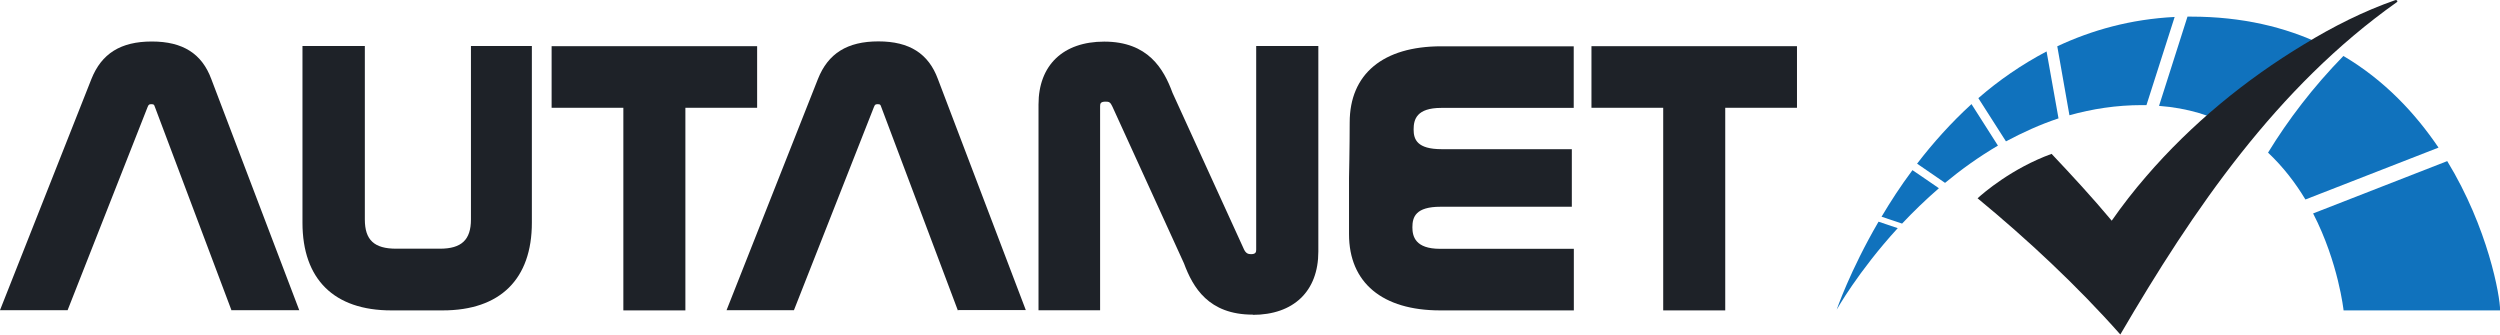
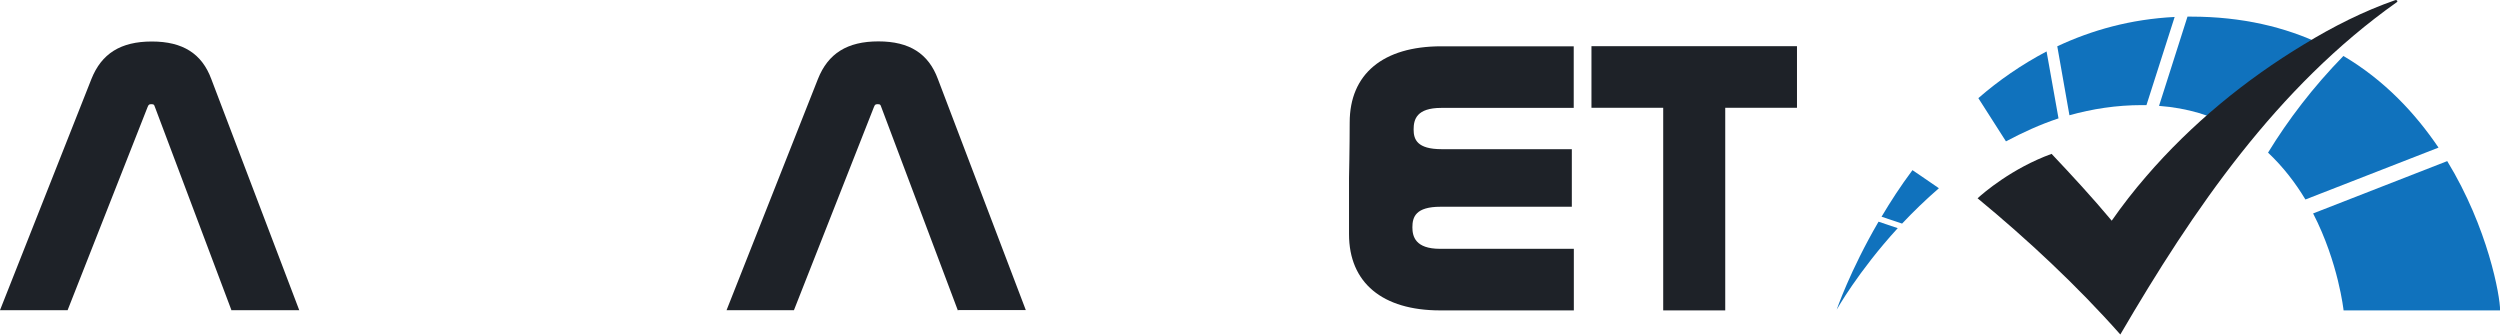
<svg xmlns="http://www.w3.org/2000/svg" id="Vrstva_2" data-name="Vrstva 2" width="224.07" height="30" viewBox="0 0 224.07 30">
  <defs>
    <style>
      .cls-1 {
        fill: #1072bd;
      }

      .cls-2 {
        fill: #1e2228;
      }
    </style>
  </defs>
  <g id="Vrstva_2-2" data-name="Vrstva 2">
    <g id="Vrstva_1-2" data-name="Vrstva 1-2">
      <g>
        <path class="cls-2" d="M20.75,27.82l-6.88-18.27c-.06-.19-.11-.21-.3-.21-.16,0-.25,0-.34.25l-7.17,18.21H0L8.19,7.09c.91-2.29,2.63-3.37,5.42-3.37s4.49,1.1,5.33,3.37l7.88,20.71h-6.06v.02Z" />
-         <path class="cls-2" d="M35.07,27.82c-5.12,0-7.96-2.78-7.96-7.86V4.12h5.59v15.55c0,1.84.84,2.62,2.81,2.62h3.92c1.93,0,2.78-.79,2.78-2.62V4.12h5.46v15.84c0,5.05-2.83,7.86-7.99,7.86h-4.64.02Z" />
-         <path class="cls-2" d="M55.87,27.82V9.66h-6.43v-5.52h18.42v5.52h-6.43v18.16h-5.57.02Z" />
        <path class="cls-2" d="M85.85,27.82l-6.88-18.27c-.06-.19-.11-.21-.3-.21-.16,0-.25,0-.34.25l-7.17,18.21h-6.04l8.19-20.72c.91-2.29,2.63-3.37,5.42-3.37s4.49,1.1,5.33,3.37l7.88,20.71h-6.06v.03h-.02Z" />
-         <path class="cls-2" d="M112.28,28.2c-3.96,0-5.36-2.44-6.16-4.59l-6.41-14.04c-.19-.42-.31-.46-.61-.46-.46,0-.5.16-.5.43v18.27h-5.52V9.36c0-3.52,2.21-5.63,5.89-5.63,3.93,0,5.33,2.44,6.12,4.59l6.41,14.04c.17.35.37.42.63.42.43,0,.46-.2.46-.41V4.12h5.57v18.43c0,3.55-2.21,5.67-5.9,5.67h.03v-.02Z" />
        <path class="cls-2" d="M129.08,27.82c-5.18,0-8.17-2.48-8.17-6.83v-5.05s.06-2.78.06-4.96c0-4.35,2.99-6.83,8.21-6.83h11.87v5.52h-11.87c-2.21,0-2.48,1.03-2.48,1.93s.31,1.77,2.52,1.77h11.66v5.16h-11.77c-2.23,0-2.52.92-2.52,1.84,0,.82.26,1.93,2.48,1.93h11.99v5.52h-11.99v.03-.03h0Z" />
        <path class="cls-2" d="M149.07,27.82V9.66h-6.43v-5.52h18.42v5.52h-6.43v18.16h-5.57.02Z" />
        <path class="cls-1" d="M168.63,19.42c.4.14,1.03.34,1.85.62.99-1.05,2.1-2.13,3.3-3.17-.91-.62-1.71-1.18-2.37-1.62-1.07,1.43-1.98,2.84-2.78,4.19h0v-.02Z" />
        <path class="cls-1" d="M200.09,11.37c2.32-2.62,5.04-5.26,8-7.39-3.24-1.54-7.11-2.49-11.71-2.49h-.32l-2.55,8c2.57.19,4.74.88,6.6,1.9h-.01Z" />
-         <path class="cls-1" d="M171.84,14.68c.66.46,1.51,1.03,2.49,1.71,1.45-1.2,3.01-2.32,4.74-3.34l-2.37-3.72c-1.85,1.69-3.47,3.51-4.86,5.32h-.01v.02Z" />
        <path class="cls-1" d="M164.61,27.77s1.92-3.43,5.48-7.32c-.88-.3-1.41-.47-1.72-.58-2.58,4.43-3.76,7.91-3.76,7.91h0Z" />
        <path class="cls-1" d="M192.38,9.43l2.53-7.91c-3.94.2-7.43,1.18-10.52,2.63l1.09,6.18c2.04-.57,4.22-.91,6.51-.91h.41-.01Z" />
        <path class="cls-1" d="M219.34,14.44c-3.06,1.2-7.31,2.85-12.02,4.69,2.28,4.43,2.73,8.69,2.73,8.69h14.03c0-1.3-1.08-7.38-4.74-13.38h.01,0Z" />
        <path class="cls-1" d="M177.33,8.82l2.46,3.85c1.49-.79,3.05-1.51,4.71-2.06l-1.07-6c-2.26,1.19-4.29,2.6-6.12,4.19h.02Z" />
        <path class="cls-1" d="M210.04,5.01c-2.74,2.81-4.96,5.73-6.76,8.67,1.36,1.28,2.46,2.72,3.35,4.2,3.94-1.54,7.97-3.1,11.93-4.65-2.07-3.06-4.84-6.04-8.52-8.21h0Z" />
        <path class="cls-2" d="M214.72,0c-2.86.99-5.61,2.38-8.21,3.97-5.26,3.17-10.12,7.16-14.15,11.84-1.1,1.27-2.13,2.59-3.09,3.97-1.72-2.06-3.54-4.03-5.39-5.99-3.57,1.3-6.13,3.52-6.63,3.98,0,0,0,.03.03.03,4.45,3.67,8.92,7.84,12.76,12.18,6.54-11.2,14.03-22.18,24.79-29.79.1-.06,0-.21-.09-.17V.01h-.02Z" />
      </g>
    </g>
  </g>
</svg>